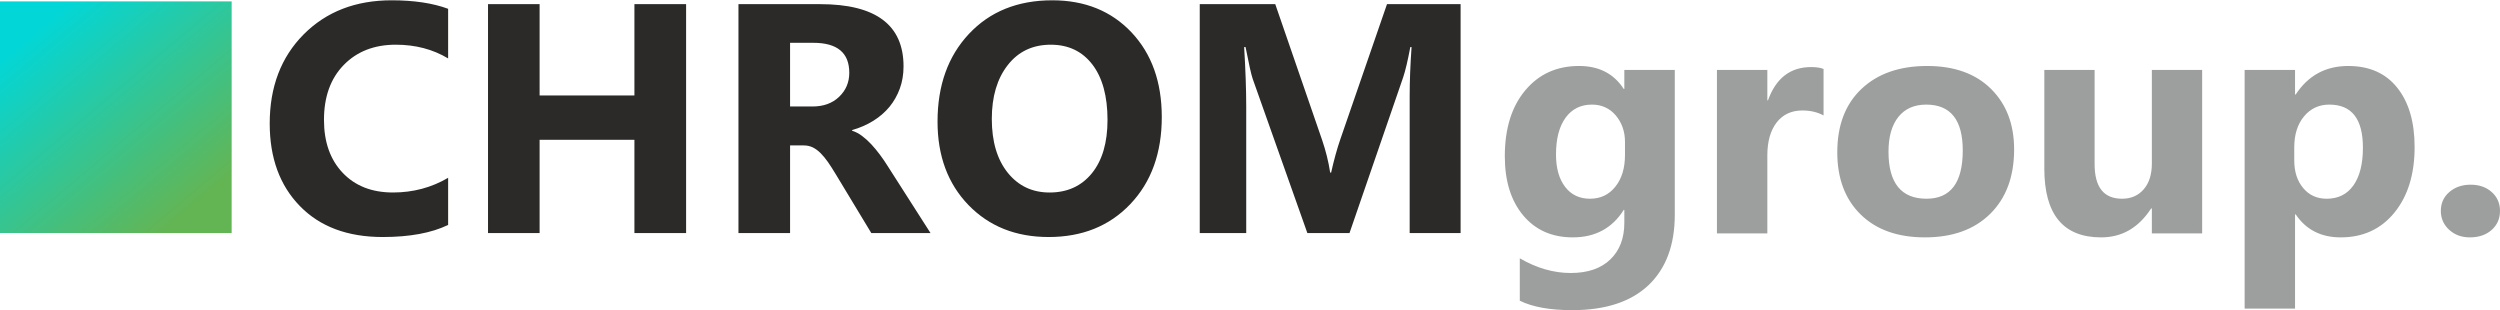
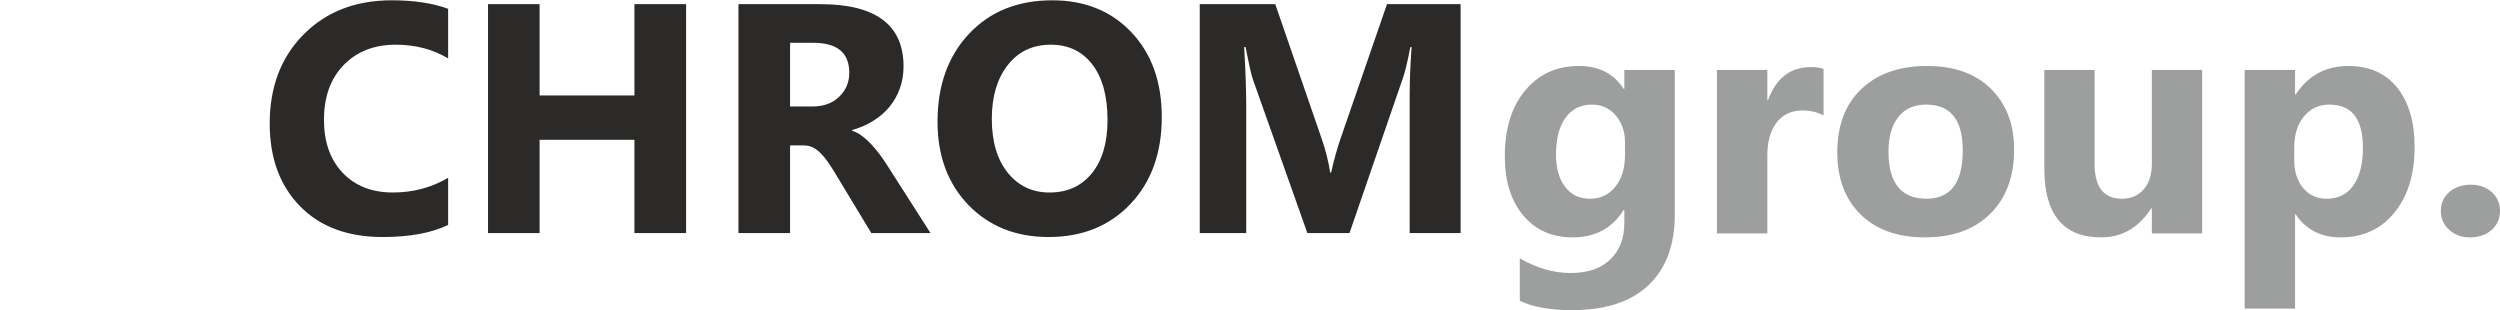
<svg xmlns="http://www.w3.org/2000/svg" xml:space="preserve" width="765px" height="95px" version="1.1" style="shape-rendering:geometricPrecision; text-rendering:geometricPrecision; image-rendering:optimizeQuality; fill-rule:evenodd; clip-rule:evenodd" viewBox="0 0 105633 13092">
  <defs>
    <style type="text/css"> .fil2 {fill:#9D9E9E;fill-rule:nonzero} .fil0 {fill:#2B2A29;fill-rule:nonzero} .fil1 {fill:url(#id0)} </style>
    <linearGradient id="id0" gradientUnits="userSpaceOnUse" x1="8069.9" y1="8716.87" x2="1717.76" y2="1163.61">
      <stop offset="0" style="stop-opacity:1; stop-color:#63B554" />
      <stop offset="1" style="stop-opacity:1; stop-color:#03D6D6" />
    </linearGradient>
  </defs>
  <g id="Слой_x0020_1">
    <path class="fil0" d="M18935 9491c-704,341 -1627,511 -2764,511 -1483,0 -2650,-435 -3499,-1307 -852,-873 -1276,-2035 -1276,-3488 0,-1547 477,-2801 1432,-3764 956,-962 2196,-1443 3720,-1443 944,0 1741,120 2387,359l0 2097c-646,-387 -1383,-580 -2212,-580 -907,0 -1641,285 -2198,856 -557,571 -836,1345 -836,2321 0,934 263,1680 790,2235 525,555 1234,833 2125,833 849,0 1627,-207 2331,-621l0 1991zm10055 343l-2184 0 0 -3939 -4006 0 0 3939 -2180 0 0 -9671 2180 0 0 3858 4006 0 0 -3858 2184 0 0 9671zm10327 0l-2502 0 -1503 -2488c-113,-189 -222,-357 -325,-507 -104,-147 -207,-274 -313,-380 -106,-106 -216,-186 -332,-244 -115,-55 -239,-83 -373,-83l-586 0 0 3702 -2181 0 0 -9671 3453 0c2349,0 3522,877 3522,2629 0,339 -52,649 -156,935 -104,285 -249,543 -437,773 -189,228 -417,426 -684,592 -270,168 -566,297 -896,391l0 28c145,46 284,117 419,219 136,101 265,218 392,354 126,136 246,281 361,435 115,154 219,306 313,456l1828 2859zm-5934 -8038l0 2691 943 0c468,0 843,-136 1126,-406 288,-274 433,-614 433,-1017 0,-847 -507,-1268 -1520,-1268l-982 0zm10925 8206c-1386,0 -2514,-451 -3387,-1351 -872,-903 -1307,-2077 -1307,-3524 0,-1529 442,-2765 1328,-3709 886,-944 2058,-1418 3520,-1418 1381,0 2497,454 3349,1356 852,904 1278,2097 1278,3575 0,1519 -442,2746 -1326,3676 -882,930 -2035,1395 -3455,1395zm94 -8126c-764,0 -1372,285 -1821,861 -449,573 -674,1331 -674,2274 0,958 225,1715 674,2275 449,557 1038,835 1766,835 752,0 1346,-271 1788,-812 440,-543 661,-1294 661,-2256 0,-1004 -214,-1784 -640,-2341 -428,-557 -1013,-836 -1754,-836zm17313 7958l-2152 0 0 -5787c0,-624 27,-1315 80,-2070l-53 0c-112,594 -214,1020 -304,1283l-2265 6574 -1781 0 -2307 -6508c-62,-175 -163,-626 -304,-1349l-60 0c58,953 88,1789 88,2510l0 5347 -1964 0 0 -9671 3191 0 1977 5732c157,458 272,919 343,1384l41 0c120,-536 249,-1002 385,-1397l1975 -5719 3110 0 0 9671z" />
-     <rect class="fil1" y="46" width="9788" height="9788" />
    <path class="fil2" d="M70765 9059c0,1282 -371,2274 -1112,2979 -744,702 -1816,1054 -3225,1054 -930,0 -1667,-131 -2212,-398l0 -1793c711,414 1427,621 2152,621 718,0 1278,-191 1671,-571 396,-380 594,-895 594,-1547l0 -548 -25 0c-486,774 -1204,1161 -2153,1161 -881,0 -1579,-311 -2097,-930 -518,-622 -775,-1453 -775,-2496 0,-1169 287,-2097 863,-2785 575,-688 1333,-1031 2272,-1031 840,0 1471,322 1890,971l25 0 0 -803 2132 0 0 6116zm-2104 -2528l0 -548c0,-435 -129,-808 -387,-1116 -260,-306 -596,-460 -1008,-460 -475,0 -845,184 -1114,552 -270,369 -406,889 -406,1559 0,575 129,1029 385,1365 258,336 608,501 1052,501 442,0 799,-168 1070,-508 272,-339 408,-787 408,-1345zm8390 -1666c-258,-141 -557,-210 -897,-210 -463,0 -824,171 -1087,509 -260,341 -391,801 -391,1386l0 3299 -2130 0 0 -6906 2130 0 0 1282 27 0c339,-937 944,-1404 1821,-1404 226,0 401,27 527,80l0 1964zm4282 5152c-1151,0 -2056,-323 -2714,-967 -658,-645 -988,-1522 -988,-2627 0,-1142 341,-2037 1025,-2682 683,-644 1609,-966 2771,-966 1147,0 2047,322 2698,966 652,645 978,1499 978,2560 0,1147 -336,2054 -1008,2719 -672,665 -1593,997 -2762,997zm55 -5610c-504,0 -895,172 -1174,518 -278,347 -419,838 -419,1471 0,1325 537,1988 1607,1988 1020,0 1531,-681 1531,-2041 0,-1292 -516,-1936 -1545,-1936zm11660 5442l-2125 0 0 -1053 -32 0c-527,813 -1229,1221 -2111,1221 -1602,0 -2401,-970 -2401,-2908l0 -4166 2125 0 0 3977c0,976 386,1464 1160,1464 382,0 686,-133 916,-400 230,-267 343,-631 343,-1089l0 -3952 2125 0 0 6906zm3952 -804l-27 0 0 3980 -2130 0 0 -10082 2130 0 0 1038 27 0c527,-804 1266,-1206 2219,-1206 896,0 1586,306 2074,920 488,613 732,1448 732,2505 0,1151 -285,2074 -854,2772 -568,697 -1326,1045 -2269,1045 -831,0 -1464,-323 -1902,-972zm-60 -2831l0 552c0,477 125,866 378,1167 251,302 582,451 992,451 483,0 861,-186 1128,-561 267,-375 403,-907 403,-1595 0,-1216 -472,-1821 -1418,-1821 -435,0 -792,163 -1068,495 -277,331 -415,768 -415,1312zm7420 3803c-353,0 -645,-109 -877,-323 -235,-216 -350,-481 -350,-796 0,-325 119,-589 359,-797 241,-207 541,-310 900,-310 366,0 663,105 895,315 230,207 346,472 346,792 0,327 -118,596 -353,805 -237,210 -543,314 -920,314z" />
  </g>
</svg>